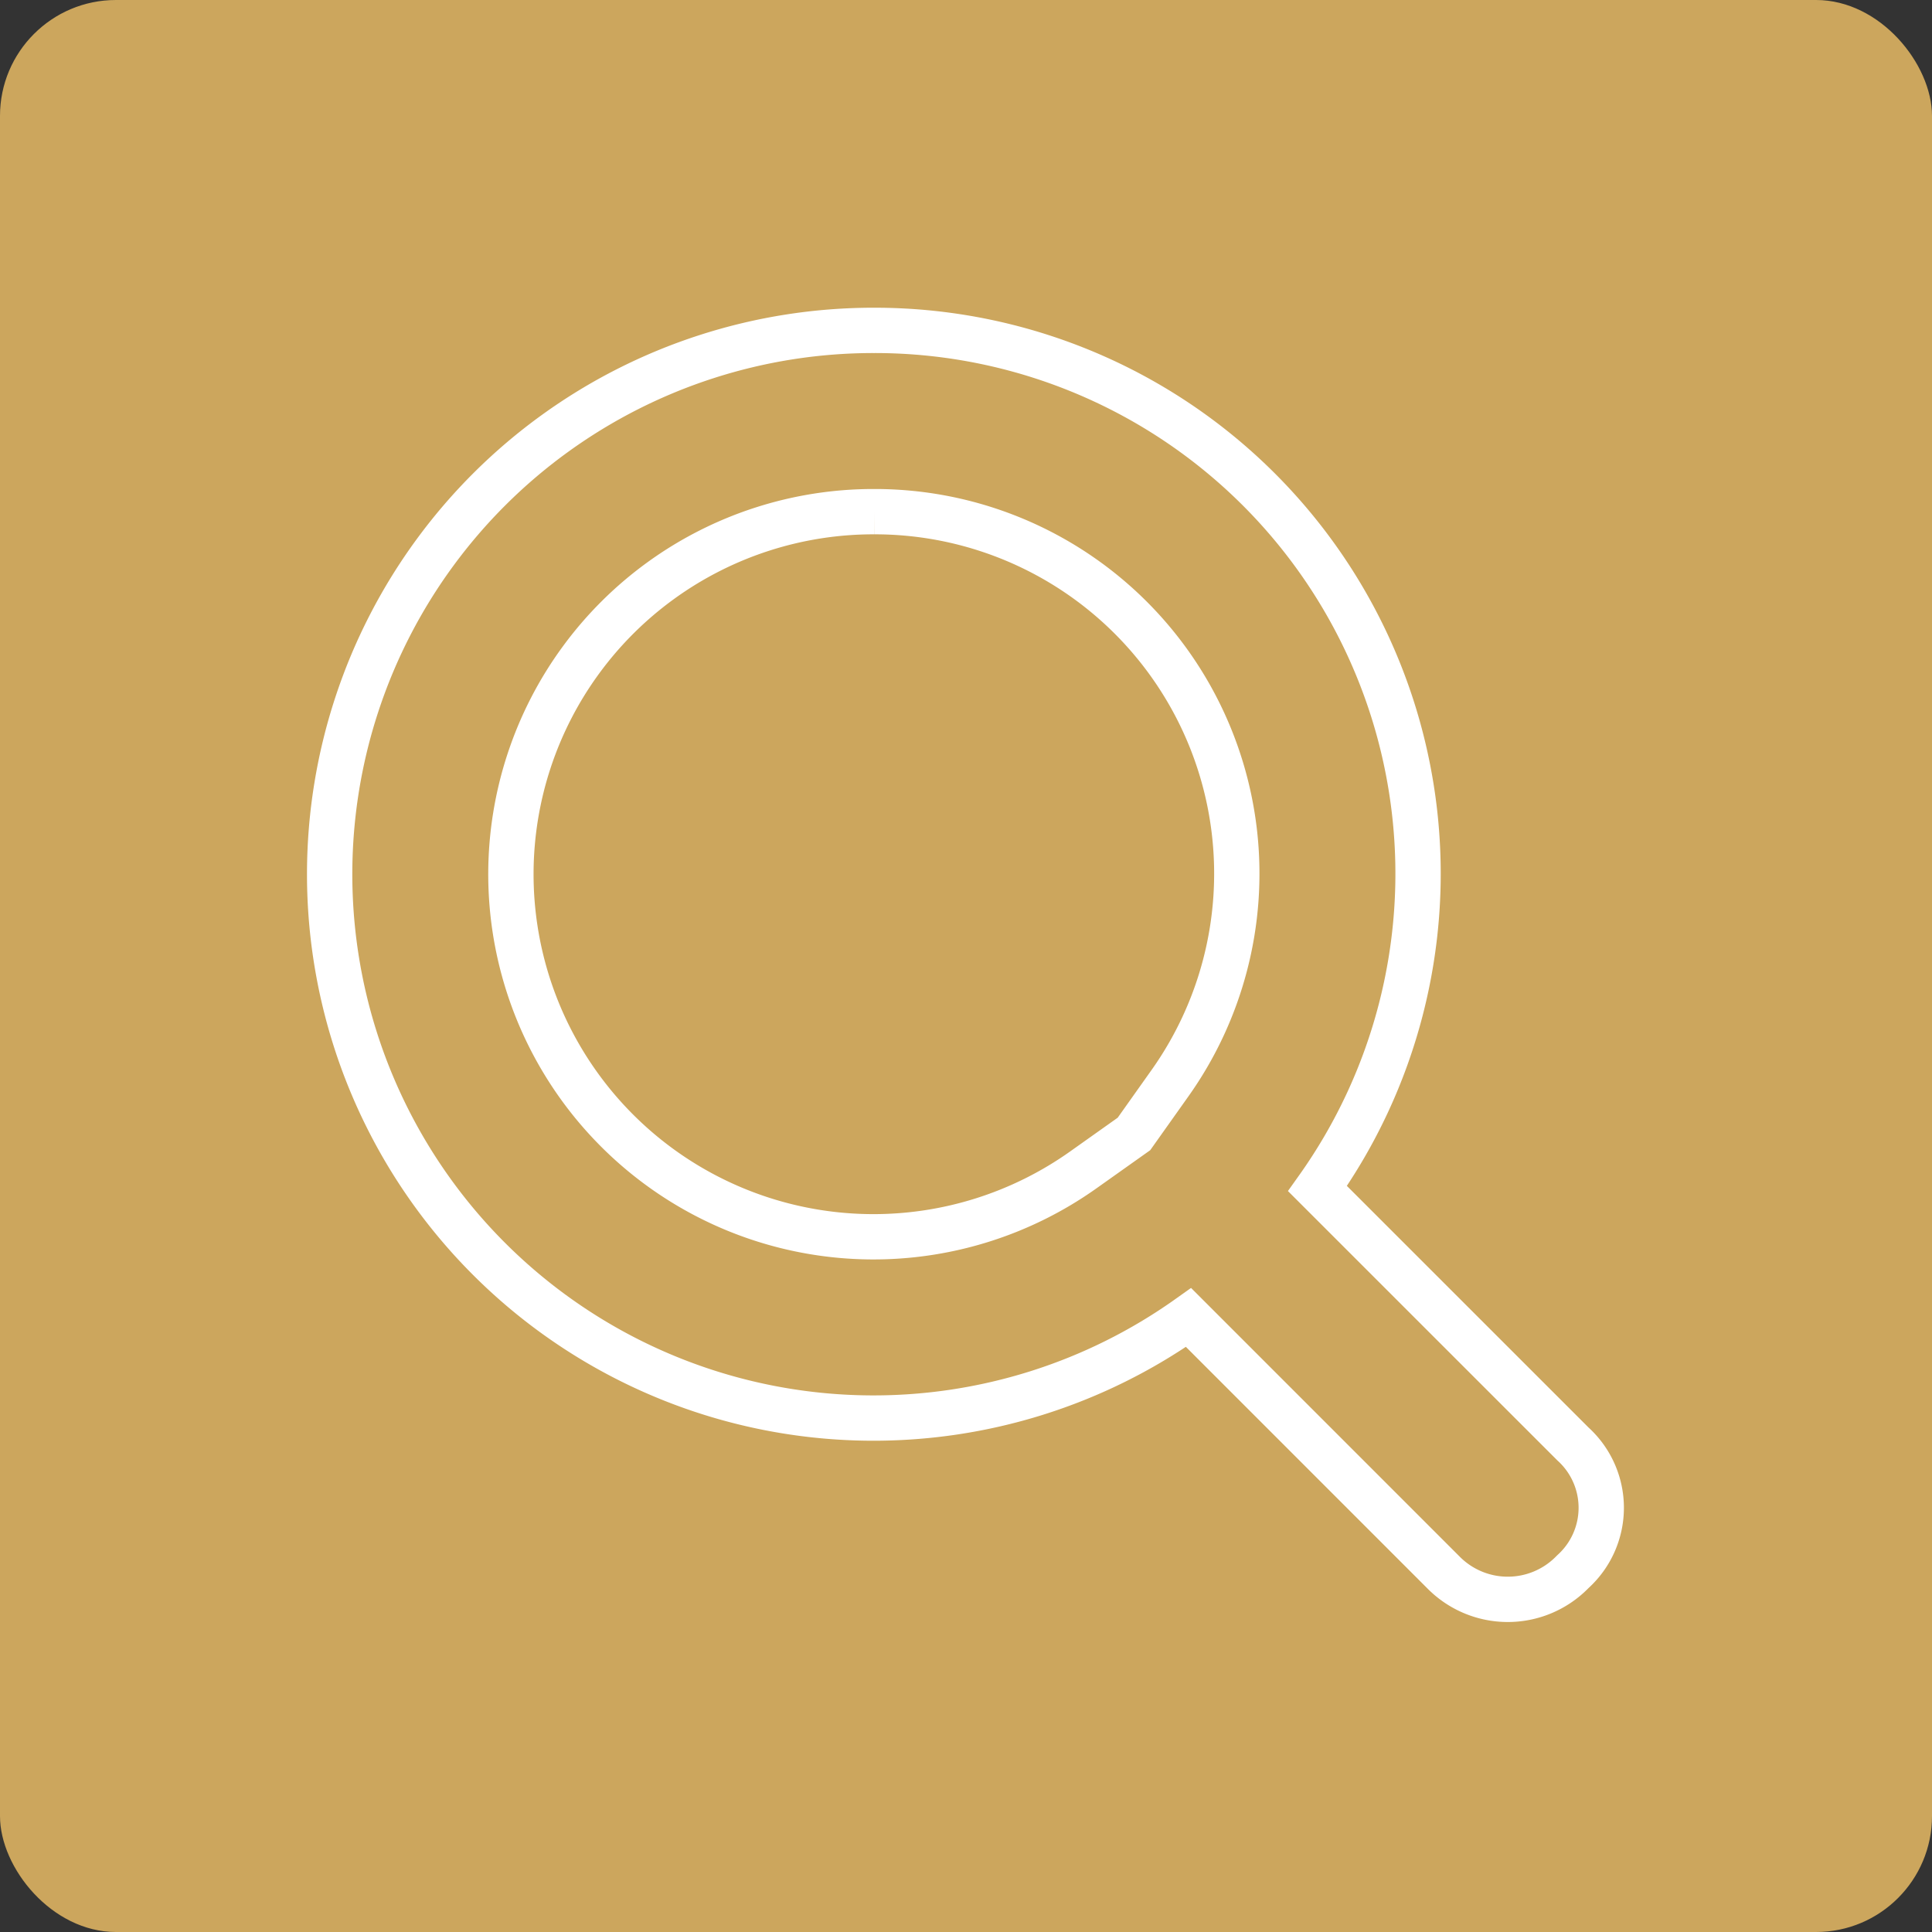
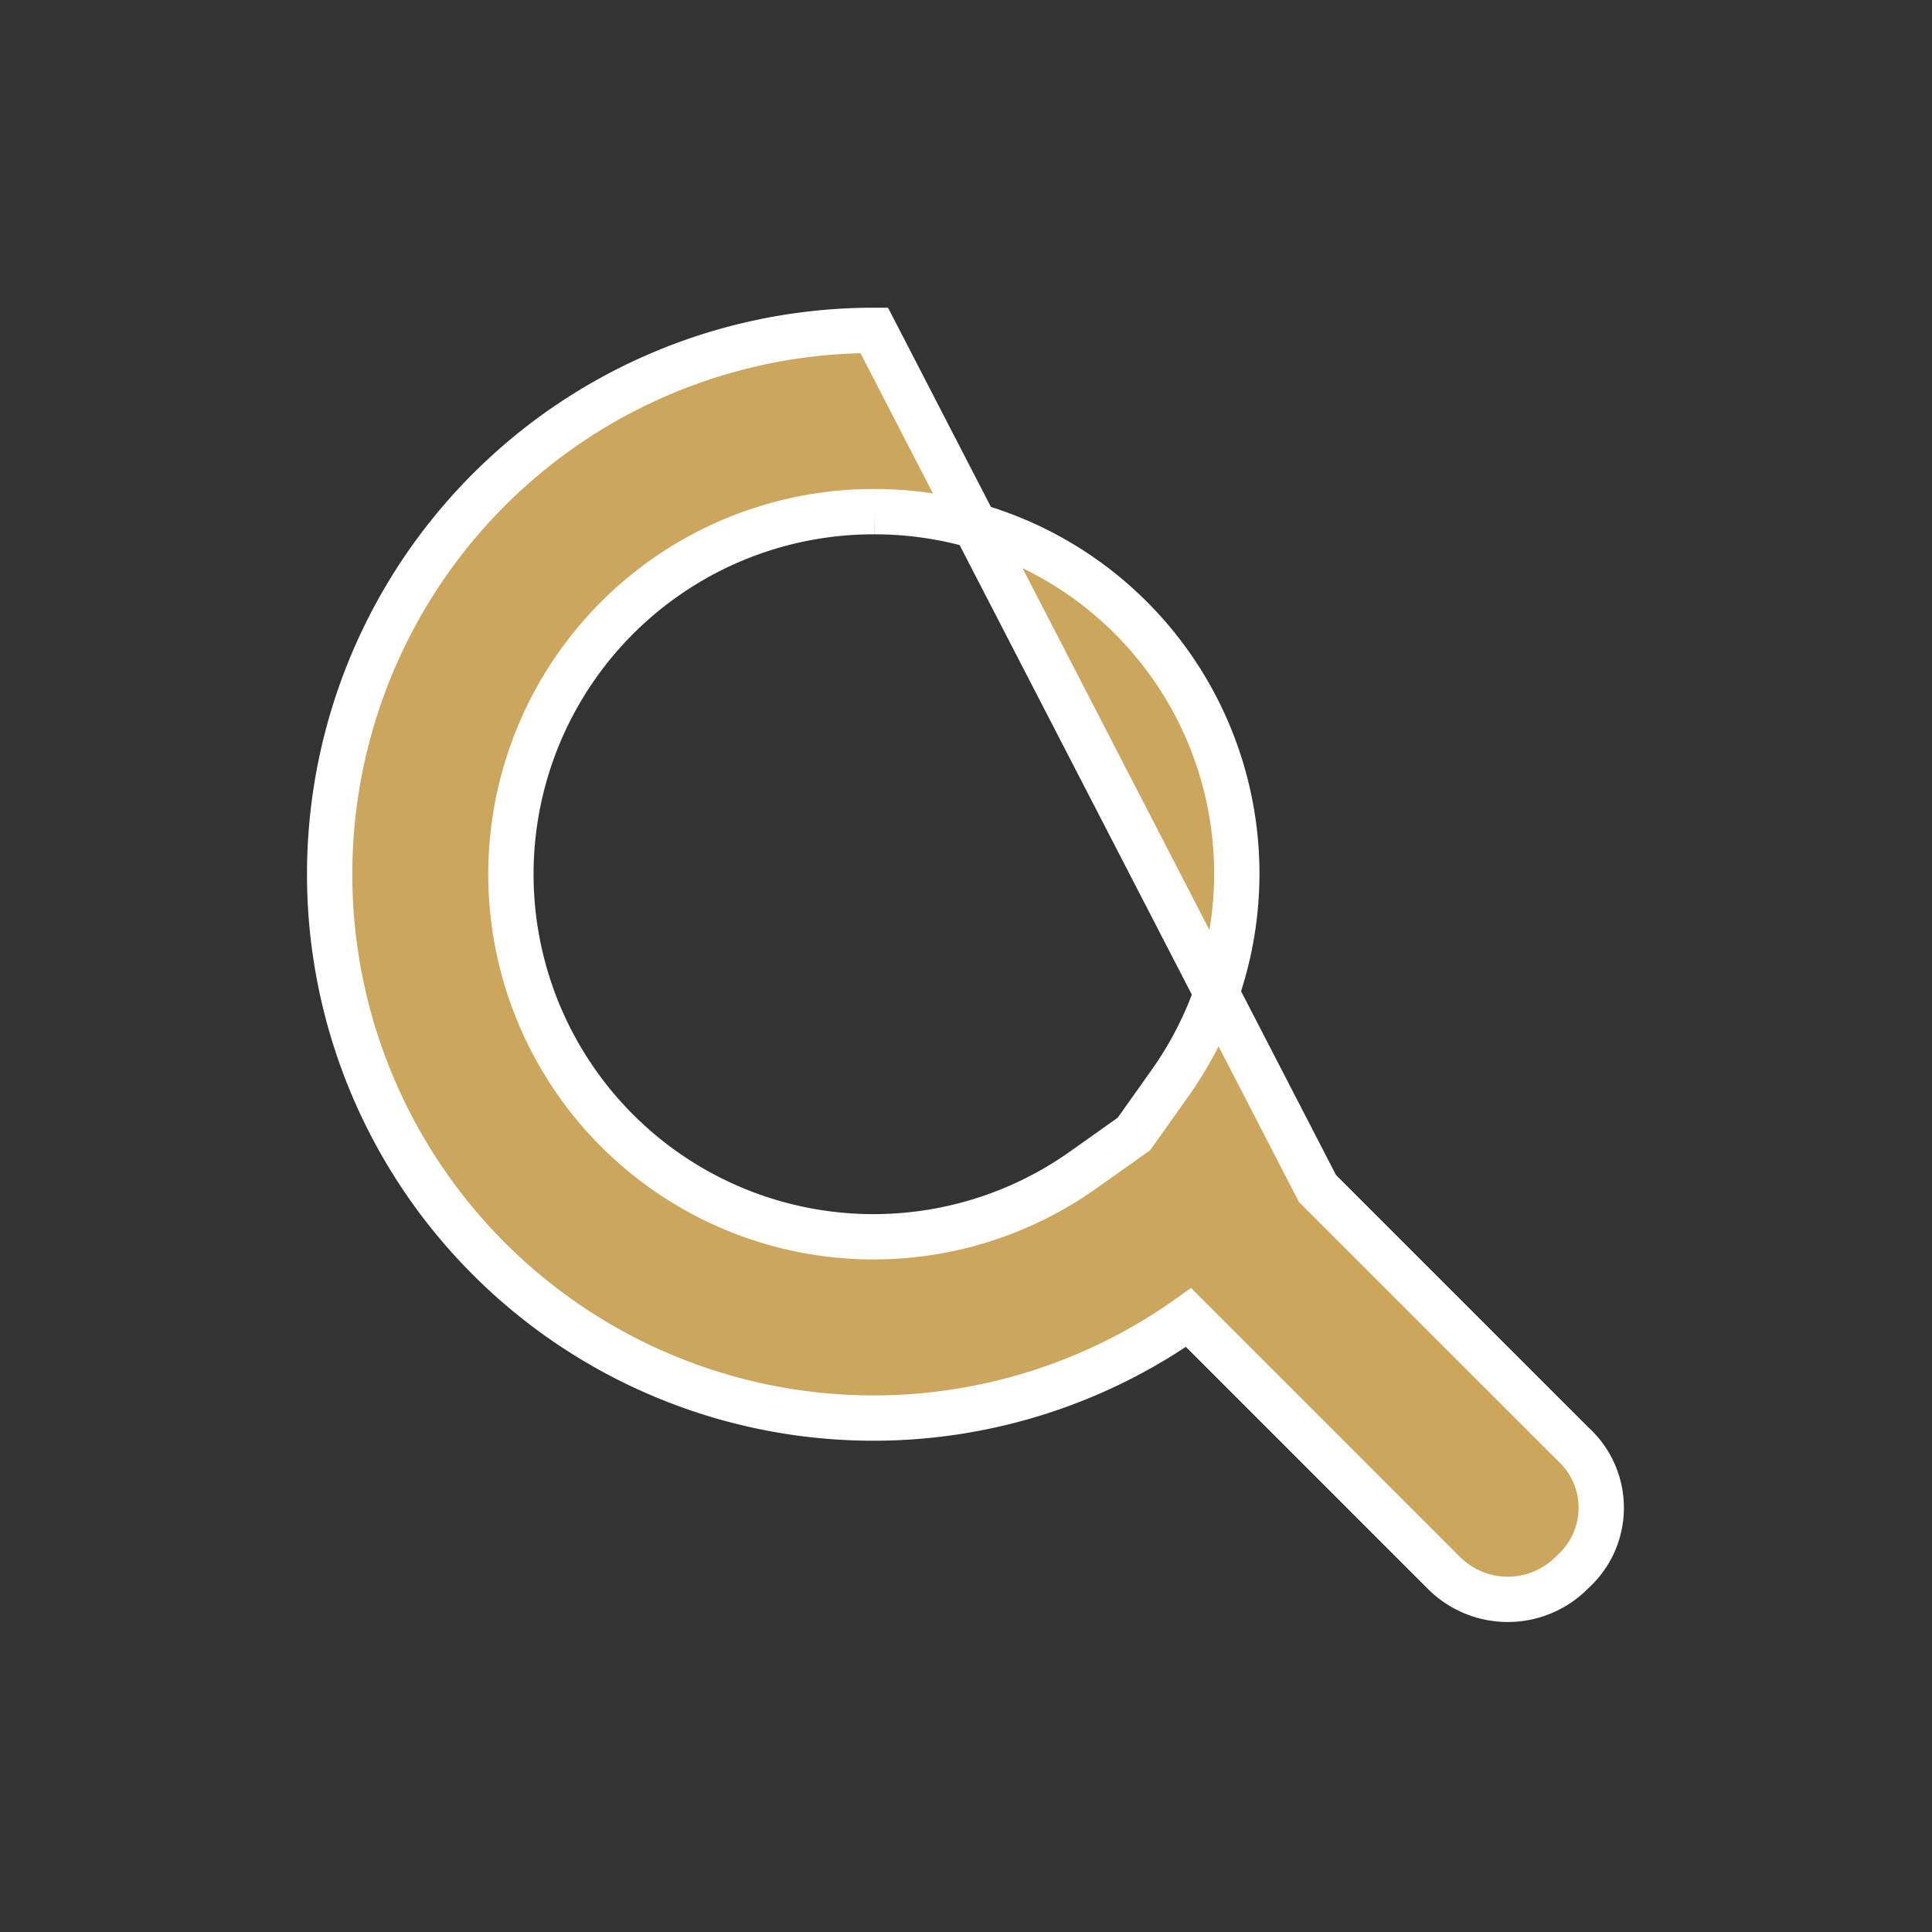
<svg xmlns="http://www.w3.org/2000/svg" width="800px" height="800px" viewBox="-7.29 -7.29 42.63 42.63" fill="#ffff" stroke="#ffff">
  <rect x="-7.29" y="-7.29" width="42.63" height="42.63" fill="#333333" stroke="none" />
  <g id="SVGRepo_bgCarrier" stroke-width="0" transform="translate(0,0), scale(1)">
-     <rect x="-7.29" y="-7.29" width="42.63" height="42.63" rx="2.558" fill="#cca65d" strokewidth="0" />
-   </g>
+     </g>
  <g id="SVGRepo_tracerCarrier" stroke-linecap="round" stroke-linejoin="round" />
  <g id="SVGRepo_iconCarrier">
    <g id="Lager_10" data-name="Lager 10" transform="translate(-2 -2)">
-       <path id="Path_14" data-name="Path 14" d="M14,6a7.987,7.987,0,0,1,6.52,12.619l-.789,1.112-1.112.789A8,8,0,1,1,14,6m0-4a12,12,0,1,0,6.936,21.781l5.635,5.636a1.993,1.993,0,0,0,2.817,0l.029-.029a1.9,1.9,0,0,0,0-2.817l-5.636-5.635A11.988,11.988,0,0,0,14,2Z" fill="#cca65d" />
+       <path id="Path_14" data-name="Path 14" d="M14,6a7.987,7.987,0,0,1,6.52,12.619l-.789,1.112-1.112.789A8,8,0,1,1,14,6m0-4a12,12,0,1,0,6.936,21.781l5.635,5.636a1.993,1.993,0,0,0,2.817,0l.029-.029a1.9,1.9,0,0,0,0-2.817l-5.636-5.635Z" fill="#cca65d" />
    </g>
  </g>
</svg>